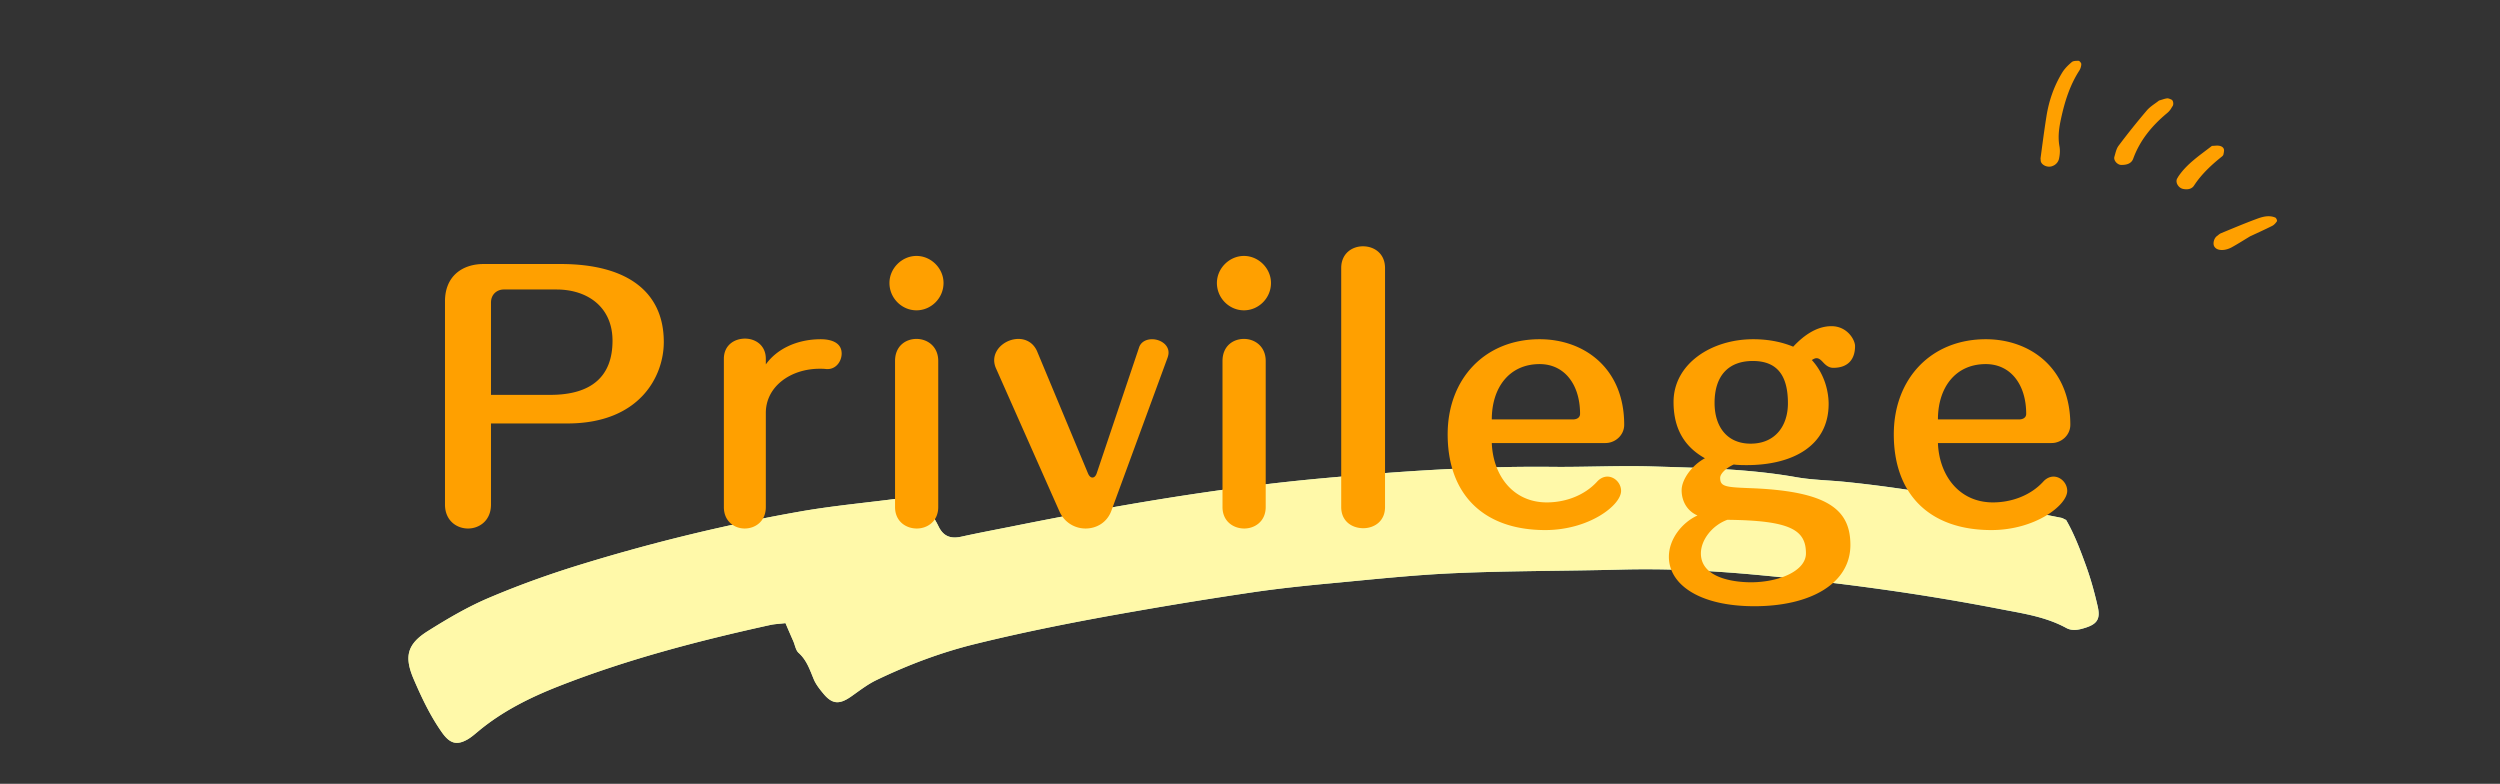
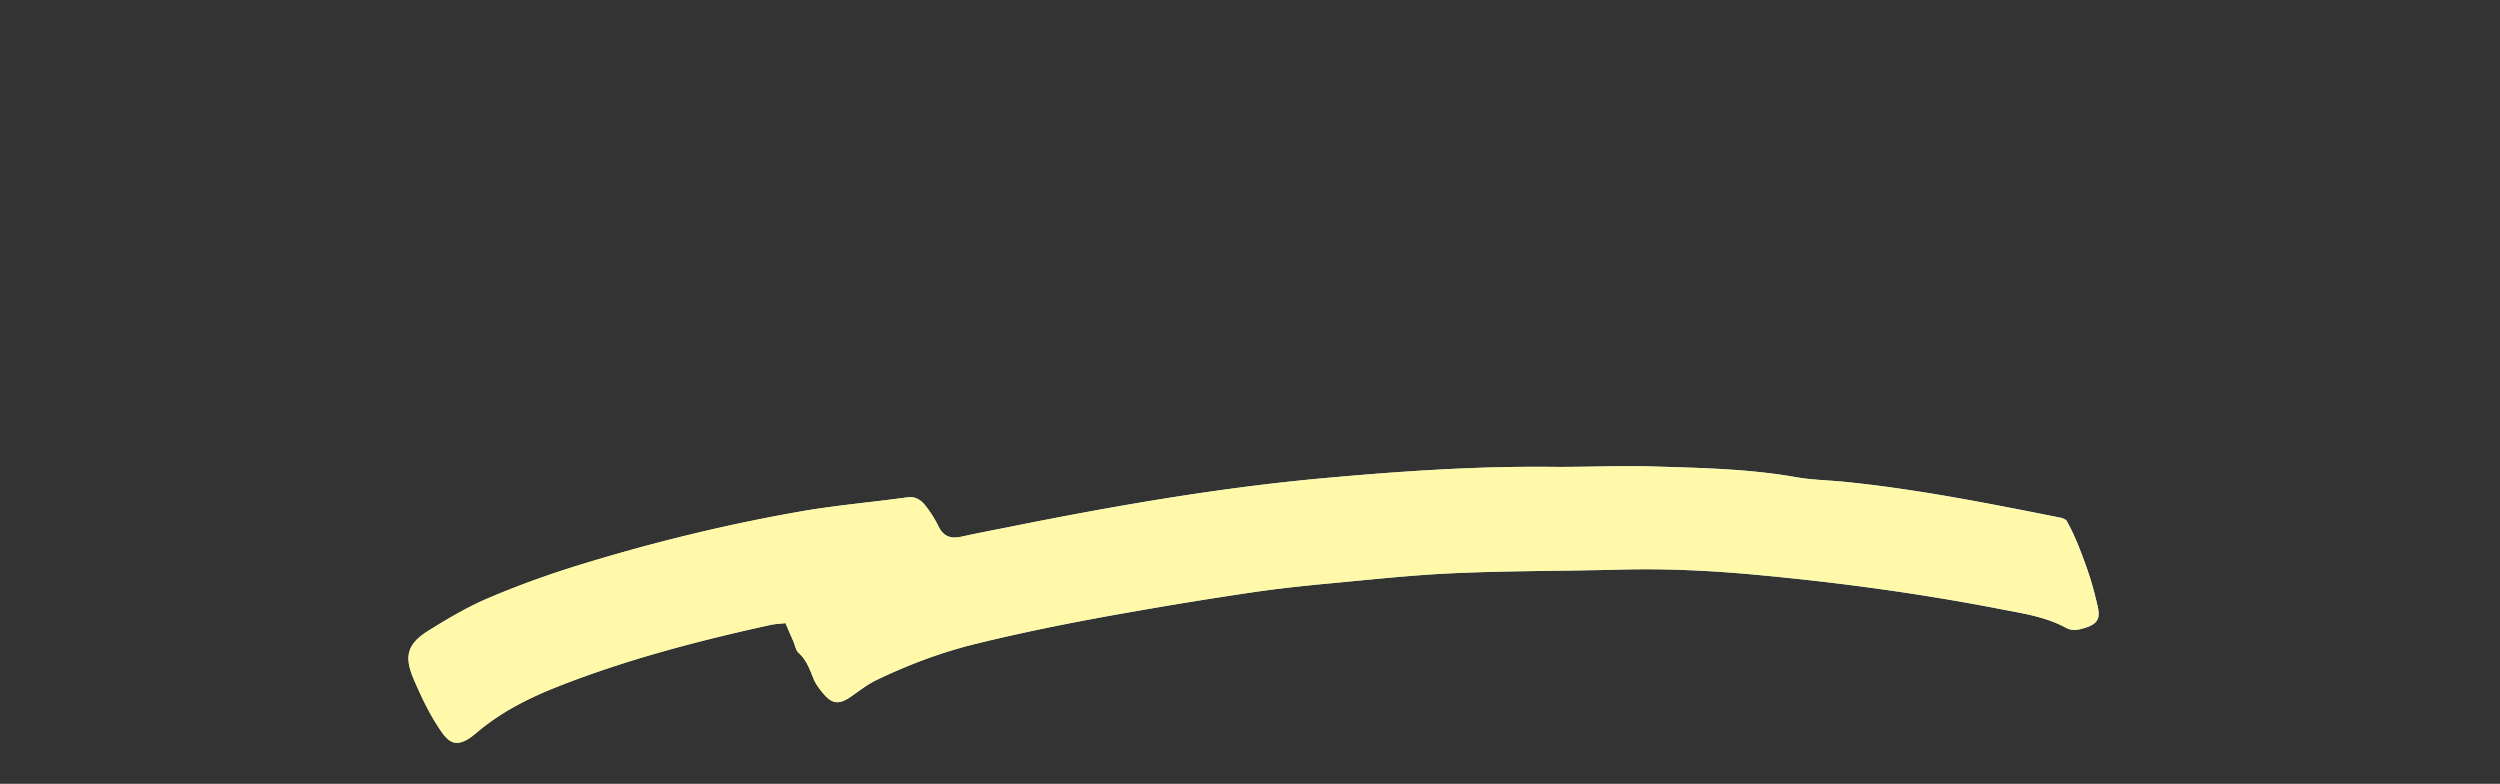
<svg xmlns="http://www.w3.org/2000/svg" width="370" height="116" fill="none">
  <rect width="100%" height="100%" fill="#333333" stroke="none" />
  <g style="mix-blend-mode:multiply">
    <path d="M305.767 76.923c1.241 2.134 2.147 4.553 3.02 6.97.693 1.931 1.227 3.908 1.682 5.9.41 1.829-.109 2.578-1.871 3.127-.921.29-1.888.516-2.795.016-3.144-1.716-6.657-2.18-10.072-2.853-11.992-2.321-24.075-3.935-36.23-5.05-6.542-.598-13.106-.906-19.693-.731-8.152.212-16.315.167-24.469.524-6.131.264-12.254.931-18.375 1.502-3.796.353-7.592.754-11.36 1.301a643.97 643.97 0 00-17.577 2.838c-7.935 1.377-15.857 2.916-23.691 4.843-5.075 1.25-9.939 3.084-14.652 5.356-1.322.638-2.523 1.585-3.738 2.434-1.742 1.211-2.799 1.128-4.113-.475-.541-.654-1.097-1.357-1.415-2.137-.576-1.397-1.041-2.808-2.222-3.86-.436-.395-.533-1.155-.791-1.74-.38-.86-.759-1.738-1.154-2.664-.917.113-1.66.132-2.358.297-10.588 2.33-21.073 5.067-31.186 9.034-4.245 1.668-8.37 3.708-11.943 6.693-.497.411-.978.838-1.537 1.167-1.627.939-2.632.631-3.773-.953-1.741-2.449-3.02-5.148-4.204-7.894-1.457-3.364-1.014-5.226 2.051-7.156 2.97-1.867 6.033-3.668 9.262-5.015 4.502-1.905 9.126-3.55 13.793-4.968 10.573-3.234 21.308-5.836 32.174-7.742 5.21-.91 10.508-1.349 15.747-2.08 1.251-.171 2.062.423 2.726 1.273a17.363 17.363 0 011.89 3c.746 1.561 1.877 1.888 3.415 1.543 2.378-.522 4.786-.98 7.178-1.454 15.292-3.072 30.655-5.754 46.186-7.176 11.293-1.029 22.612-1.815 33.963-1.697 4.974.054 9.952-.214 14.924-.062 7.086.22 14.205.344 21.226 1.58 2.282.41 4.634.451 6.952.67 10.892 1.076 21.608 3.23 32.324 5.353.205.035.376.167.721.319l-.015-.033z" fill="url(#paint0_linear_2057_5389)" style="mix-blend-mode:multiply" />
    <path d="M305.767 76.923c1.241 2.134 2.147 4.553 3.02 6.97.693 1.931 1.227 3.908 1.682 5.9.41 1.829-.109 2.578-1.871 3.127-.921.29-1.888.516-2.795.016-3.144-1.716-6.657-2.18-10.072-2.853-11.992-2.321-24.075-3.935-36.23-5.05-6.542-.598-13.106-.906-19.693-.731-8.152.212-16.315.167-24.469.524-6.131.264-12.254.931-18.375 1.502-3.796.353-7.592.754-11.36 1.301a643.97 643.97 0 00-17.577 2.838c-7.935 1.377-15.857 2.916-23.691 4.843-5.075 1.25-9.939 3.084-14.652 5.356-1.322.638-2.523 1.585-3.738 2.434-1.742 1.211-2.799 1.128-4.113-.475-.541-.654-1.097-1.357-1.415-2.137-.576-1.397-1.041-2.808-2.222-3.86-.436-.395-.533-1.155-.791-1.74-.38-.86-.759-1.738-1.154-2.664-.917.113-1.66.132-2.358.297-10.588 2.33-21.073 5.067-31.186 9.034-4.245 1.668-8.37 3.708-11.943 6.693-.497.411-.978.838-1.537 1.167-1.627.939-2.632.631-3.773-.953-1.741-2.449-3.02-5.148-4.204-7.894-1.457-3.364-1.014-5.226 2.051-7.156 2.97-1.867 6.033-3.668 9.262-5.015 4.502-1.905 9.126-3.55 13.793-4.968 10.573-3.234 21.308-5.836 32.174-7.742 5.21-.91 10.508-1.349 15.747-2.08 1.251-.171 2.062.423 2.726 1.273a17.363 17.363 0 011.89 3c.746 1.561 1.877 1.888 3.415 1.543 2.378-.522 4.786-.98 7.178-1.454 15.292-3.072 30.655-5.754 46.186-7.176 11.293-1.029 22.612-1.815 33.963-1.697 4.974.054 9.952-.214 14.924-.062 7.086.22 14.205.344 21.226 1.58 2.282.41 4.634.451 6.952.67 10.892 1.076 21.608 3.23 32.324 5.353.205.035.376.167.721.319l-.015-.033z" fill="#FFF9A9" />
  </g>
-   <path d="M83.98 62.672H72.666v12.006c0 2.346-1.702 3.542-3.404 3.542s-3.404-1.196-3.404-3.542V44.594c0-3.772 2.622-5.52 5.704-5.52H82.97c9.706 0 15.272 4.002 15.272 11.546 0 5.106-3.588 12.052-14.26 12.052zM72.666 58.44h8.786c6.118 0 9.2-2.76 9.2-8.004 0-5.06-3.772-7.59-8.28-7.59h-7.82c-.966 0-1.886.69-1.886 1.932V58.44zm34.466 16.606V53.104c0-2.024 1.564-2.99 3.128-2.99 1.518 0 3.082.966 3.082 2.99v.828c1.61-2.254 4.554-3.726 8.142-3.726 1.288 0 3.082.368 3.082 2.116 0 1.15-.828 2.3-2.07 2.3h-.184c-.368-.046-.69-.046-1.012-.046-4.278 0-7.958 2.622-7.958 6.532v13.938c0 2.116-1.564 3.174-3.128 3.174-1.518 0-3.082-1.058-3.082-3.174zm28.508-29.118c-2.162 0-4.002-1.794-4.002-4.048 0-2.162 1.84-4.002 4.002-4.002s4.002 1.84 4.002 4.002c0 2.254-1.84 4.048-4.002 4.048zm-3.174 29.118v-21.62c0-2.208 1.564-3.266 3.174-3.266 1.61 0 3.22 1.104 3.22 3.266v21.62c0 2.116-1.61 3.174-3.174 3.174-1.61 0-3.22-1.058-3.22-3.174zm24.332.644l-9.384-21.16a2.996 2.996 0 01-.276-1.196c0-1.84 1.84-3.174 3.588-3.174 1.104 0 2.254.552 2.806 1.932l7.498 17.986c.184.414.414.598.644.598.276 0 .506-.23.644-.644l6.256-18.584c.276-.874 1.104-1.242 1.932-1.242 1.196 0 2.438.782 2.438 1.978 0 .23-.046.46-.138.736l-8.326 22.678c-.644 1.748-2.208 2.622-3.818 2.622a4.207 4.207 0 01-3.864-2.53zm27.306-29.762c-2.162 0-4.002-1.794-4.002-4.048 0-2.162 1.84-4.002 4.002-4.002s4.002 1.84 4.002 4.002c0 2.254-1.84 4.048-4.002 4.048zm-3.174 29.118v-21.62c0-2.208 1.564-3.266 3.174-3.266 1.61 0 3.22 1.104 3.22 3.266v21.62c0 2.116-1.61 3.174-3.174 3.174-1.61 0-3.22-1.058-3.22-3.174zm17.569 0V39.672c0-2.162 1.61-3.22 3.22-3.22 1.656 0 3.266 1.058 3.266 3.22v35.374c0 2.116-1.61 3.128-3.22 3.128-1.656 0-3.266-1.012-3.266-3.128zm39.122-9.476h-16.836c.184 4.784 3.128 8.786 8.142 8.786 2.668 0 5.52-.966 7.452-3.082.46-.506 1.012-.736 1.518-.736 1.058 0 2.024.966 2.024 2.116 0 2.116-4.738 5.796-11.224 5.796-9.2 0-14.444-5.336-14.444-14.168 0-8.188 5.474-14.076 13.616-14.076 6.578 0 12.512 4.278 12.512 12.65 0 1.61-1.38 2.714-2.76 2.714zm-16.836-3.496h12.006c.598 0 1.058-.276 1.058-.828 0-4.324-2.3-7.36-5.98-7.36-4.508 0-7.084 3.496-7.084 8.188zm30.441 14.214c-1.518-.644-2.346-2.116-2.346-3.726 0-1.656 1.61-3.772 3.45-4.738-2.622-1.472-4.646-3.91-4.646-8.326 0-5.658 5.612-9.292 11.776-9.292 2.438 0 4.37.46 5.934 1.104 1.288-1.38 3.266-3.036 5.658-3.036 2.346 0 3.496 2.024 3.496 2.944 0 1.932-1.012 3.22-3.22 3.22-.69 0-1.15-.414-1.61-.92-.23-.23-.506-.506-.874-.506-.184 0-.414.092-.69.276 2.024 2.208 2.484 4.922 2.484 6.486 0 6.348-5.52 9.062-12.098 9.062-.322 0-1.472 0-1.932-.092-.966.414-2.024 1.288-2.024 1.978 0 1.288.782 1.38 4.278 1.518 11.684.414 14.996 3.174 14.996 8.418 0 5.612-5.75 9.062-14.214 9.062-8.142 0-12.65-3.22-12.65-7.314 0-2.622 1.932-5.06 4.232-6.118zm7.866-10.626c3.634 0 5.52-2.622 5.52-5.98 0-3.91-1.426-6.256-5.198-6.256-3.542 0-5.658 2.116-5.658 6.21 0 3.45 1.794 6.026 5.336 6.026zm-3.45 11.27c-2.254.828-3.91 2.99-3.91 4.968 0 4.232 6.532 4.278 7.406 4.278 4.094 0 8.142-1.656 8.142-4.278 0-3.45-2.254-4.876-11.638-4.968zm48.007-11.362h-16.836c.184 4.784 3.128 8.786 8.142 8.786 2.668 0 5.52-.966 7.452-3.082.46-.506 1.012-.736 1.518-.736 1.058 0 2.024.966 2.024 2.116 0 2.116-4.738 5.796-11.224 5.796-9.2 0-14.444-5.336-14.444-14.168 0-8.188 5.474-14.076 13.616-14.076 6.578 0 12.512 4.278 12.512 12.65 0 1.61-1.38 2.714-2.76 2.714zm-16.836-3.496h12.006c.598 0 1.058-.276 1.058-.828 0-4.324-2.3-7.36-5.98-7.36-4.508 0-7.084 3.496-7.084 8.188zm16.944-37.494c-.786.3-1.736-.22-1.736-.85 0-.11-.033-.235-.016-.345.278-2.046.54-4.108.868-6.154.36-2.298 1.113-4.485 2.341-6.5.361-.582.868-1.086 1.409-1.542.213-.189.655-.189.999-.189.147 0 .409.315.409.472 0 .33-.114.693-.295.976-1.408 2.188-2.161 4.611-2.702 7.114-.295 1.353-.491 2.706-.229 4.107.098.551.066 1.15-.049 1.716a1.507 1.507 0 01-1.015 1.196h.016zm15.754-9.694c.508-.142.852-.283 1.212-.33.213-.016.442.094.655.188.262.11.344.677.18.945-.131.189-.245.409-.376.582a2.926 2.926 0 01-.492.504c-2.227 1.857-3.996 4.013-4.978 6.72-.279.74-.999.928-1.785.913-.573-.016-1.147-.677-.999-1.197.164-.55.278-1.164.606-1.62a108.671 108.671 0 014.192-5.241c.524-.614 1.278-1.039 1.802-1.464h-.017zm13.544 20.066c-1.147.693-1.933 1.196-2.768 1.653-.409.22-.884.377-1.343.393-.442.016-.95-.063-1.228-.52-.246-.408-.066-1.211.393-1.541.197-.142.36-.315.573-.41 1.752-.724 3.505-1.463 5.29-2.124.884-.33 1.834-.598 2.767-.205.148.063.312.44.246.55-.18.268-.426.552-.72.693-1.163.583-2.359 1.118-3.194 1.511h-.016zm-5.667-13.362c.361 0 .721-.078 1.065-.015s.688.252.704.66c0 .221-.049.442-.098.662a.683.683 0 01-.213.267c-1.572 1.26-3.03 2.613-4.127 4.297-.344.535-.966.63-1.605.504-.737-.142-1.228-1.023-.868-1.59.066-.095.115-.205.18-.3 1.278-1.872 3.177-3.115 4.962-4.5v.015z" fill="#FFA000" />
  <defs>
    <linearGradient id="paint0_linear_2057_5389" x1="298" y1="106.619" x2="69.371" y2="78.929" gradientUnits="userSpaceOnUse">
      <stop stop-color="#9ED7E8" />
      <stop offset="1" stop-color="#C9E2B0" />
    </linearGradient>
  </defs>
</svg>